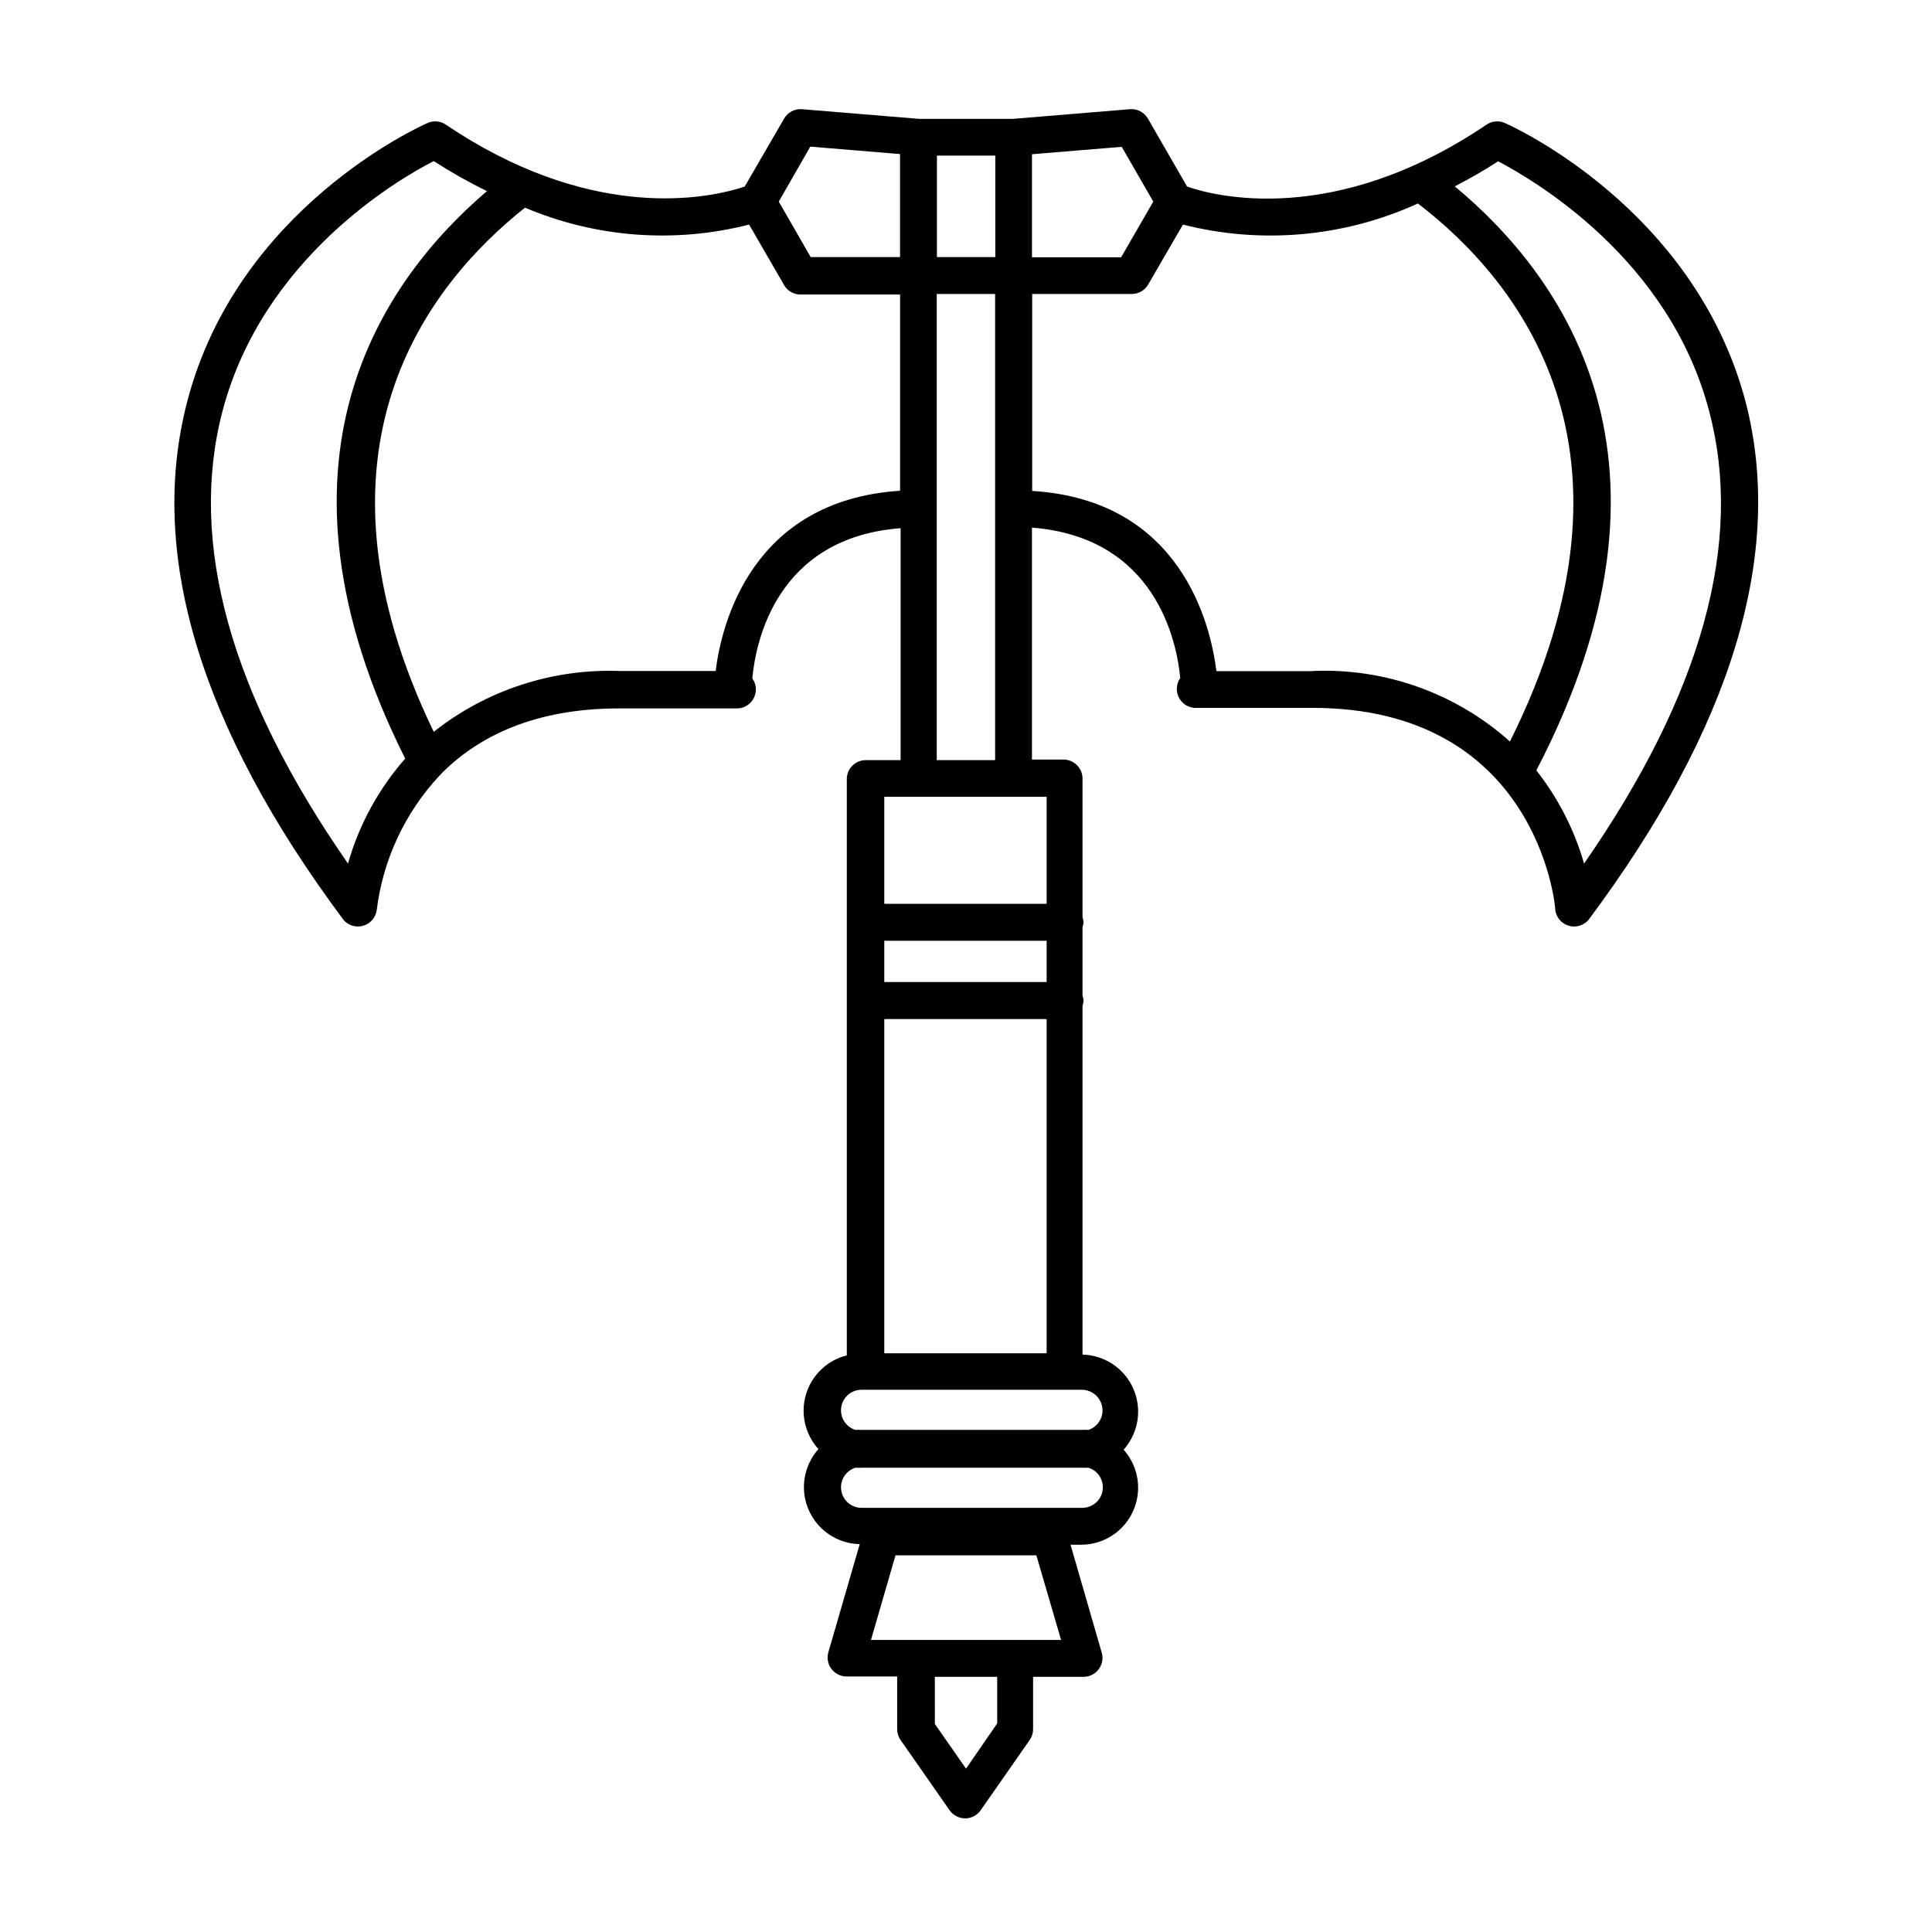
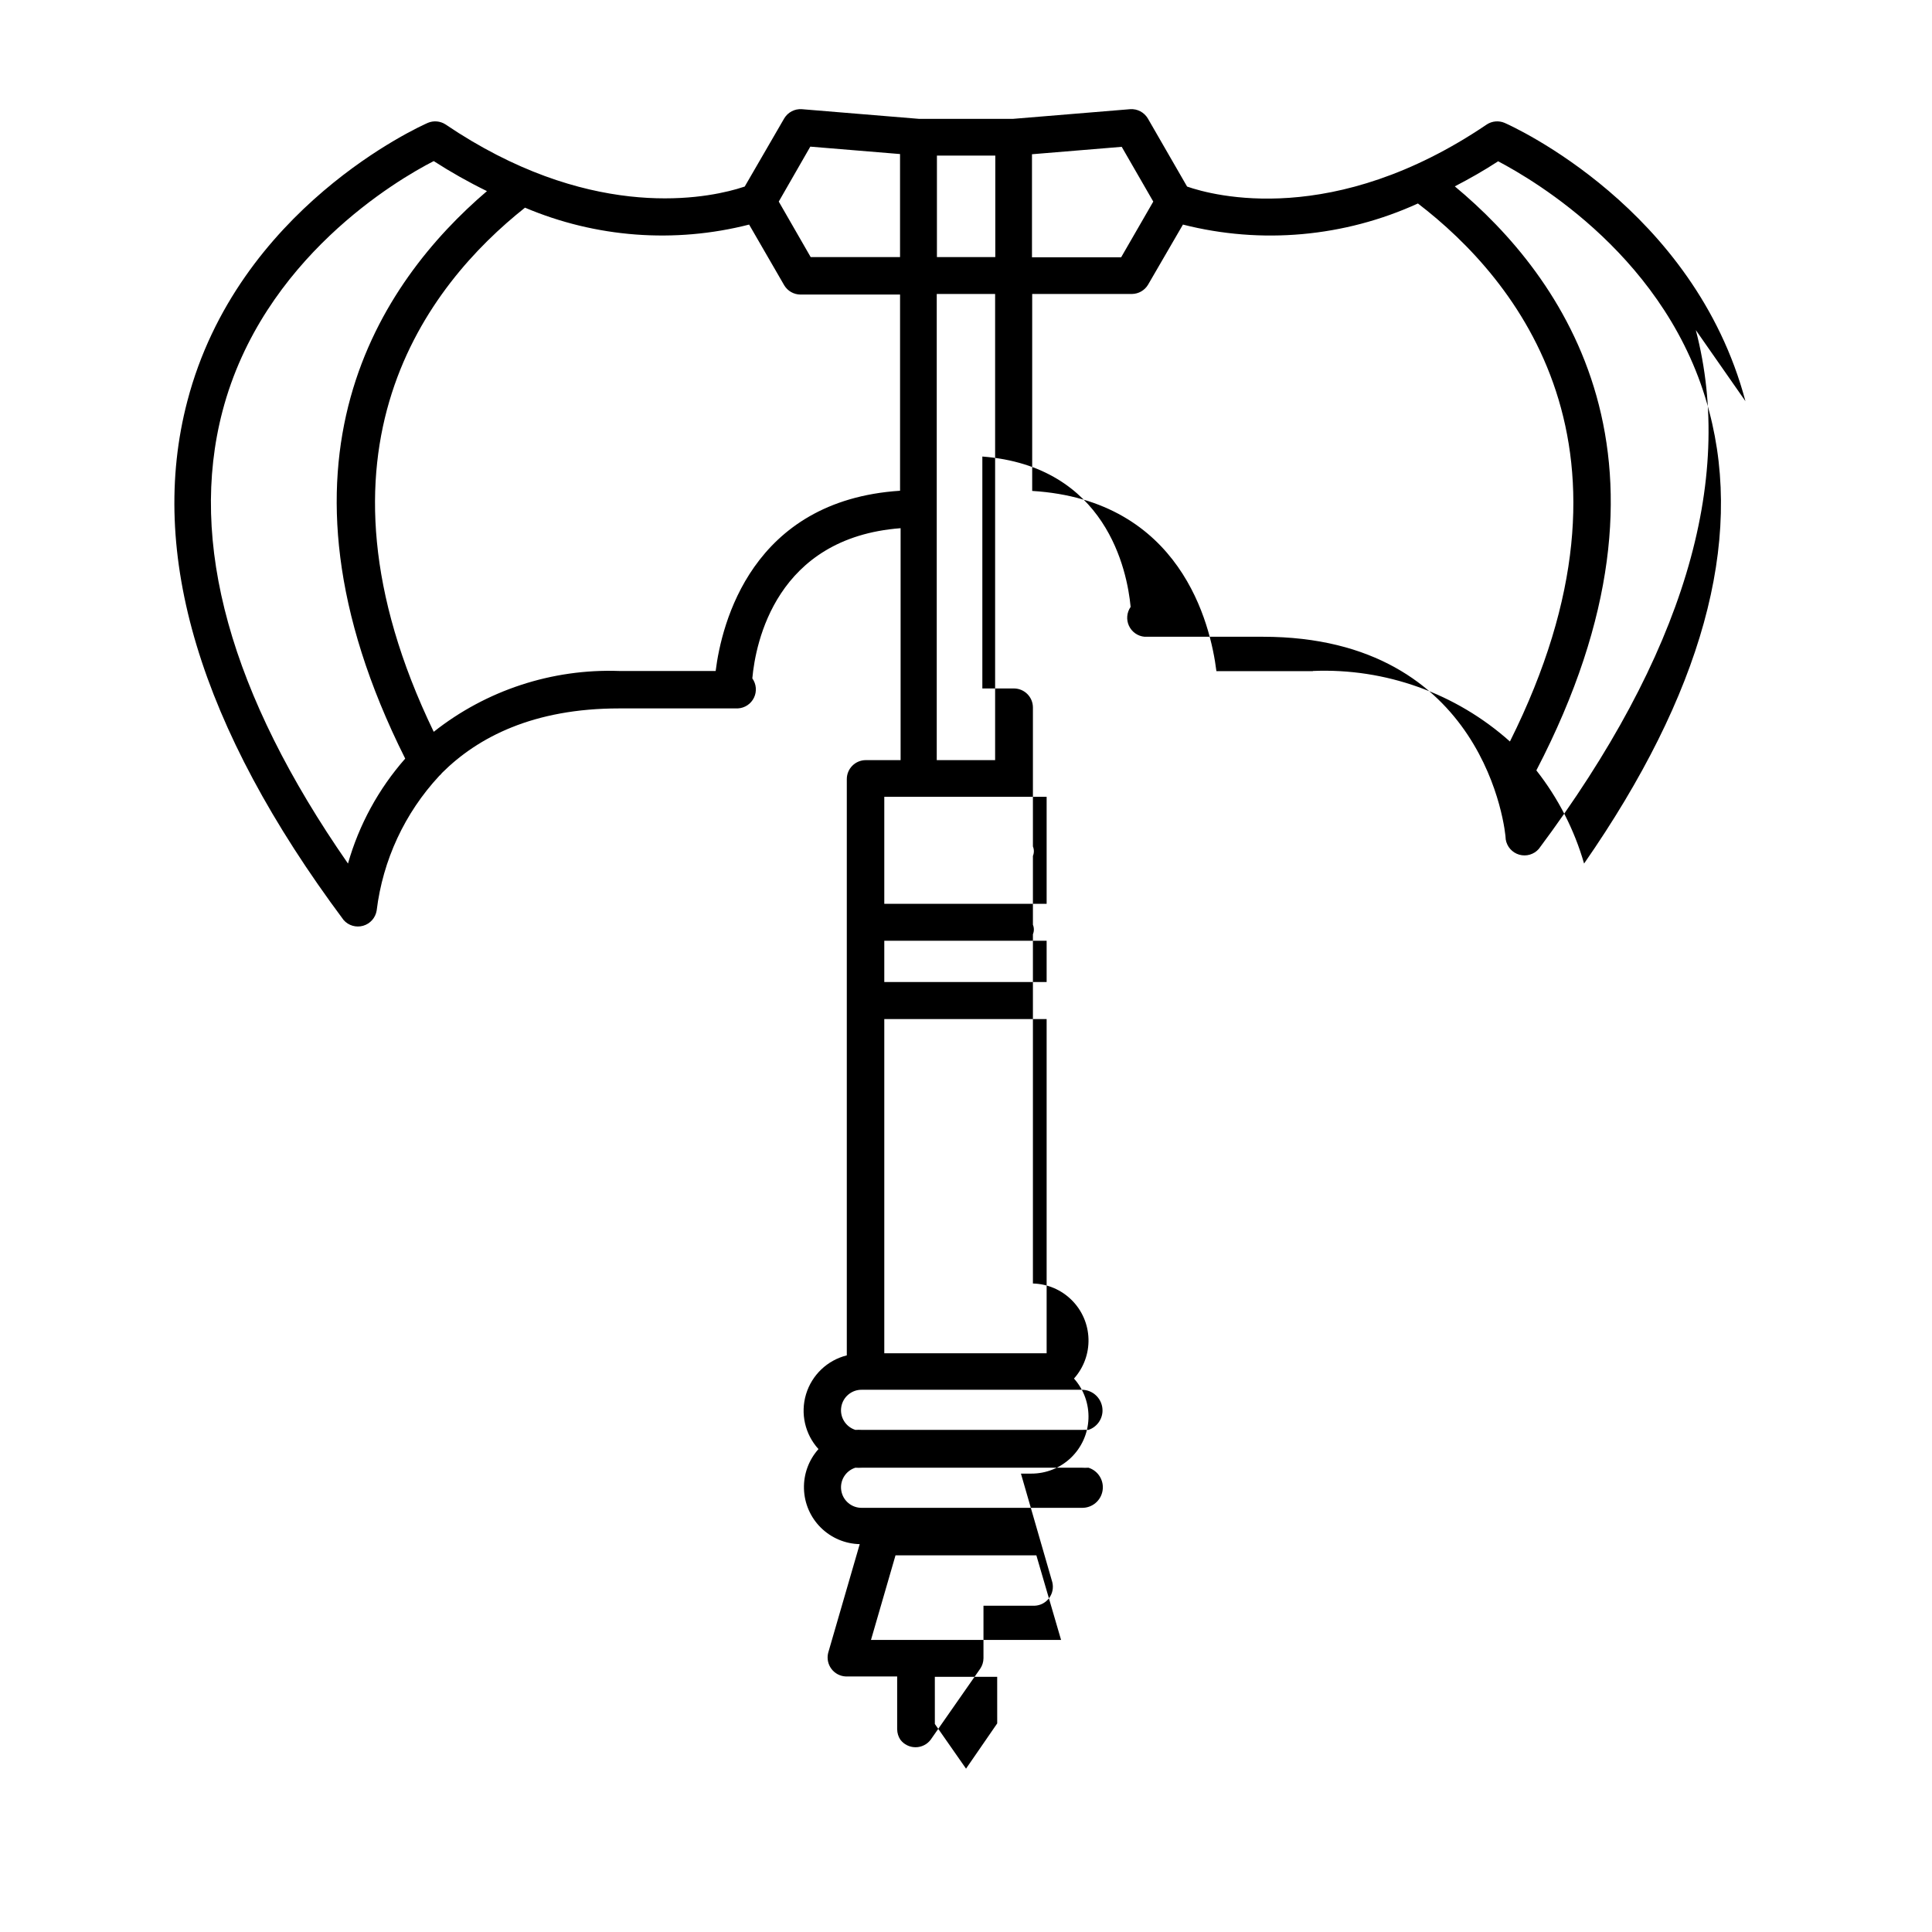
<svg xmlns="http://www.w3.org/2000/svg" fill="#000000" width="800px" height="800px" version="1.1" viewBox="144 144 512 512">
-   <path d="m606.56 250.32c-13.602-51.137-61.766-72.852-63.832-73.758-1.531-0.648-3.285-0.496-4.684 0.402-40.609 27.508-72.551 18.895-79.453 16.477l-10.426-18.086c-0.973-1.609-2.762-2.543-4.637-2.422l-31.137 2.57h-24.785l-31.137-2.57c-1.875-0.121-3.66 0.812-4.633 2.422l-10.48 18.086-2.117 0.656c-10.078 2.871-40.004 8.012-77.184-17.129v-0.004c-1.398-0.898-3.152-1.051-4.684-0.402-2.066 0.906-50.383 22.621-63.73 73.758-10.578 40.305 3.324 86.402 41.414 137.49h-0.004c1.285 1.473 3.305 2.066 5.184 1.527 1.879-0.539 3.273-2.117 3.582-4.043 1.629-13.344 7.43-25.828 16.578-35.672 0.281-0.238 0.535-0.508 0.754-0.805 9.523-9.473 24.234-17.078 46.906-17.078l31.488-0.004c1.836-0.098 3.473-1.188 4.269-2.844 0.797-1.66 0.629-3.617-0.441-5.113 0.855-9.473 6.297-37.281 39.297-39.801v61.465h-9.219c-2.785 0-5.039 2.254-5.039 5.035v152.71c-5.16 1.289-9.262 5.199-10.801 10.289s-0.285 10.617 3.293 14.547c-2.582 2.887-3.961 6.656-3.844 10.527 0.113 3.875 1.711 7.555 4.461 10.281 2.75 2.731 6.441 4.297 10.316 4.383l-8.363 28.816c-0.363 1.473-0.051 3.027 0.859 4.238 0.906 1.211 2.312 1.949 3.824 2.012h13.602v14.008l0.004-0.004c0.008 0.988 0.305 1.953 0.855 2.773l13.148 18.844v-0.004c0.953 1.25 2.434 1.984 4.008 1.984 1.57 0 3.051-0.734 4.004-1.984l13.148-18.844v0.004c0.551-0.82 0.848-1.785 0.855-2.773v-13.906h13.555c1.512-0.059 2.918-0.797 3.824-2.008 0.91-1.211 1.227-2.769 0.859-4.238l-8.312-28.766h2.723c3.918 0.016 7.691-1.488 10.523-4.199 2.832-2.711 4.496-6.414 4.648-10.332 0.152-3.918-1.223-7.738-3.836-10.66 2.578-2.883 3.957-6.644 3.844-10.512-0.109-3.867-1.695-7.543-4.438-10.273-2.738-2.734-6.422-4.309-10.289-4.406v-92.551c0.336-0.805 0.336-1.711 0-2.516v-18.238c0.336-0.809 0.336-1.715 0-2.519v-36.828c0-1.336-0.531-2.617-1.477-3.562-0.945-0.945-2.227-1.477-3.562-1.477h-8.363v-61.465c32.848 2.57 38.391 30.23 39.297 39.852-1.031 1.473-1.199 3.383-0.441 5.016 0.758 1.629 2.328 2.734 4.121 2.894h31.336c59.047 0 64.387 51.539 64.387 53.707 0.309 1.926 1.707 3.504 3.582 4.043 1.879 0.539 3.898-0.055 5.184-1.527 38.141-51.086 52.094-97.336 41.613-137.49zm-156.93-52.898-8.516 14.762h-23.629v-27.309l23.781-1.965zm-57.336-12.195h15.469v26.902l-15.469 0.004zm-33.555-2.367 23.781 1.965v27.305l-23.68 0.004-8.461-14.711zm-122.52 189.99c-31.188-44.84-42.371-85.145-33.25-119.91 10.629-40.457 46.398-61.363 55.973-66.25 4.539 2.93 9.25 5.586 14.105 7.957-28.062 23.984-61.113 71.691-21.664 150.39-7.059 8.027-12.242 17.531-15.164 27.812zm97.438-51.035h-25.594c-17.77-0.617-35.176 5.098-49.121 16.121-36.023-74.613-1.664-118.39 24.184-138.9l-0.004-0.004c18.777 7.953 39.645 9.527 59.402 4.484l9.32 16.121c0.898 1.48 2.496 2.394 4.231 2.422h26.449v51.992c-39.348 2.57-47.309 35.266-48.867 47.762zm44.688 180.82v-88.57h43.023v88.57zm43.023-98.395h-43.023v-10.934h43.023zm-13.098 196.48-8.262 11.992-8.262-11.84-0.004-12.496h16.523zm-33.453-22.117 6.5-22.418h37.332l6.547 22.418zm55.871-35.012h-58.238c-2.711 0.062-5.059-1.875-5.5-4.551-0.445-2.676 1.148-5.269 3.734-6.082 0.59 0.035 1.176 0.035 1.766 0h58.238c0.59 0.035 1.176 0.035 1.766 0 2.586 0.812 4.18 3.406 3.734 6.082-0.441 2.676-2.789 4.613-5.5 4.551zm5.492-25.695c-0.055 2.297-1.547 4.312-3.727 5.039-0.59-0.035-1.176-0.035-1.766 0h-58.238c-0.59-0.035-1.176-0.035-1.766 0-2.586-0.816-4.18-3.406-3.734-6.082 0.441-2.676 2.789-4.617 5.5-4.551h58.238c1.477 0 2.887 0.594 3.922 1.645 1.031 1.051 1.598 2.477 1.57 3.949zm-14.812-134.37h-43.023v-28.363h43.023zm-29.121-38.09v-123.53h15.469v123.54zm99.652-23.578-25.539 0.004c-1.562-12.594-9.473-45.344-48.82-47.762v-52.195h26.449c1.734-0.023 3.332-0.938 4.234-2.418l9.27-15.973c20.785 5.285 42.754 3.312 62.27-5.59 26.301 20.152 63.129 64.992 24.383 142.58-14.305-12.781-33.027-19.488-52.191-18.691zm71.895 50.988c-2.582-8.969-6.875-17.352-12.645-24.688 42.672-82.02 7.004-130.99-21.613-154.77 3.777-1.965 7.559-4.082 11.488-6.648 9.523 5.039 45.344 25.797 55.922 66.25 9.219 34.711-1.965 74.965-33.152 119.86z" />
+   <path d="m606.56 250.32c-13.602-51.137-61.766-72.852-63.832-73.758-1.531-0.648-3.285-0.496-4.684 0.402-40.609 27.508-72.551 18.895-79.453 16.477l-10.426-18.086c-0.973-1.609-2.762-2.543-4.637-2.422l-31.137 2.57h-24.785l-31.137-2.57c-1.875-0.121-3.66 0.812-4.633 2.422l-10.48 18.086-2.117 0.656c-10.078 2.871-40.004 8.012-77.184-17.129v-0.004c-1.398-0.898-3.152-1.051-4.684-0.402-2.066 0.906-50.383 22.621-63.73 73.758-10.578 40.305 3.324 86.402 41.414 137.49h-0.004c1.285 1.473 3.305 2.066 5.184 1.527 1.879-0.539 3.273-2.117 3.582-4.043 1.629-13.344 7.43-25.828 16.578-35.672 0.281-0.238 0.535-0.508 0.754-0.805 9.523-9.473 24.234-17.078 46.906-17.078l31.488-0.004c1.836-0.098 3.473-1.188 4.269-2.844 0.797-1.66 0.629-3.617-0.441-5.113 0.855-9.473 6.297-37.281 39.297-39.801v61.465h-9.219c-2.785 0-5.039 2.254-5.039 5.035v152.71c-5.16 1.289-9.262 5.199-10.801 10.289s-0.285 10.617 3.293 14.547c-2.582 2.887-3.961 6.656-3.844 10.527 0.113 3.875 1.711 7.555 4.461 10.281 2.75 2.731 6.441 4.297 10.316 4.383l-8.363 28.816c-0.363 1.473-0.051 3.027 0.859 4.238 0.906 1.211 2.312 1.949 3.824 2.012h13.602v14.008l0.004-0.004c0.008 0.988 0.305 1.953 0.855 2.773v-0.004c0.953 1.25 2.434 1.984 4.008 1.984 1.57 0 3.051-0.734 4.004-1.984l13.148-18.844v0.004c0.551-0.82 0.848-1.785 0.855-2.773v-13.906h13.555c1.512-0.059 2.918-0.797 3.824-2.008 0.91-1.211 1.227-2.769 0.859-4.238l-8.312-28.766h2.723c3.918 0.016 7.691-1.488 10.523-4.199 2.832-2.711 4.496-6.414 4.648-10.332 0.152-3.918-1.223-7.738-3.836-10.66 2.578-2.883 3.957-6.644 3.844-10.512-0.109-3.867-1.695-7.543-4.438-10.273-2.738-2.734-6.422-4.309-10.289-4.406v-92.551c0.336-0.805 0.336-1.711 0-2.516v-18.238c0.336-0.809 0.336-1.715 0-2.519v-36.828c0-1.336-0.531-2.617-1.477-3.562-0.945-0.945-2.227-1.477-3.562-1.477h-8.363v-61.465c32.848 2.57 38.391 30.23 39.297 39.852-1.031 1.473-1.199 3.383-0.441 5.016 0.758 1.629 2.328 2.734 4.121 2.894h31.336c59.047 0 64.387 51.539 64.387 53.707 0.309 1.926 1.707 3.504 3.582 4.043 1.879 0.539 3.898-0.055 5.184-1.527 38.141-51.086 52.094-97.336 41.613-137.49zm-156.93-52.898-8.516 14.762h-23.629v-27.309l23.781-1.965zm-57.336-12.195h15.469v26.902l-15.469 0.004zm-33.555-2.367 23.781 1.965v27.305l-23.68 0.004-8.461-14.711zm-122.52 189.99c-31.188-44.84-42.371-85.145-33.25-119.91 10.629-40.457 46.398-61.363 55.973-66.25 4.539 2.93 9.25 5.586 14.105 7.957-28.062 23.984-61.113 71.691-21.664 150.39-7.059 8.027-12.242 17.531-15.164 27.812zm97.438-51.035h-25.594c-17.77-0.617-35.176 5.098-49.121 16.121-36.023-74.613-1.664-118.39 24.184-138.9l-0.004-0.004c18.777 7.953 39.645 9.527 59.402 4.484l9.32 16.121c0.898 1.48 2.496 2.394 4.231 2.422h26.449v51.992c-39.348 2.57-47.309 35.266-48.867 47.762zm44.688 180.82v-88.57h43.023v88.57zm43.023-98.395h-43.023v-10.934h43.023zm-13.098 196.48-8.262 11.992-8.262-11.84-0.004-12.496h16.523zm-33.453-22.117 6.5-22.418h37.332l6.547 22.418zm55.871-35.012h-58.238c-2.711 0.062-5.059-1.875-5.5-4.551-0.445-2.676 1.148-5.269 3.734-6.082 0.59 0.035 1.176 0.035 1.766 0h58.238c0.59 0.035 1.176 0.035 1.766 0 2.586 0.812 4.18 3.406 3.734 6.082-0.441 2.676-2.789 4.613-5.5 4.551zm5.492-25.695c-0.055 2.297-1.547 4.312-3.727 5.039-0.59-0.035-1.176-0.035-1.766 0h-58.238c-0.59-0.035-1.176-0.035-1.766 0-2.586-0.816-4.18-3.406-3.734-6.082 0.441-2.676 2.789-4.617 5.5-4.551h58.238c1.477 0 2.887 0.594 3.922 1.645 1.031 1.051 1.598 2.477 1.57 3.949zm-14.812-134.37h-43.023v-28.363h43.023zm-29.121-38.09v-123.53h15.469v123.54zm99.652-23.578-25.539 0.004c-1.562-12.594-9.473-45.344-48.82-47.762v-52.195h26.449c1.734-0.023 3.332-0.938 4.234-2.418l9.27-15.973c20.785 5.285 42.754 3.312 62.27-5.59 26.301 20.152 63.129 64.992 24.383 142.58-14.305-12.781-33.027-19.488-52.191-18.691zm71.895 50.988c-2.582-8.969-6.875-17.352-12.645-24.688 42.672-82.02 7.004-130.99-21.613-154.77 3.777-1.965 7.559-4.082 11.488-6.648 9.523 5.039 45.344 25.797 55.922 66.25 9.219 34.711-1.965 74.965-33.152 119.86z" />
</svg>